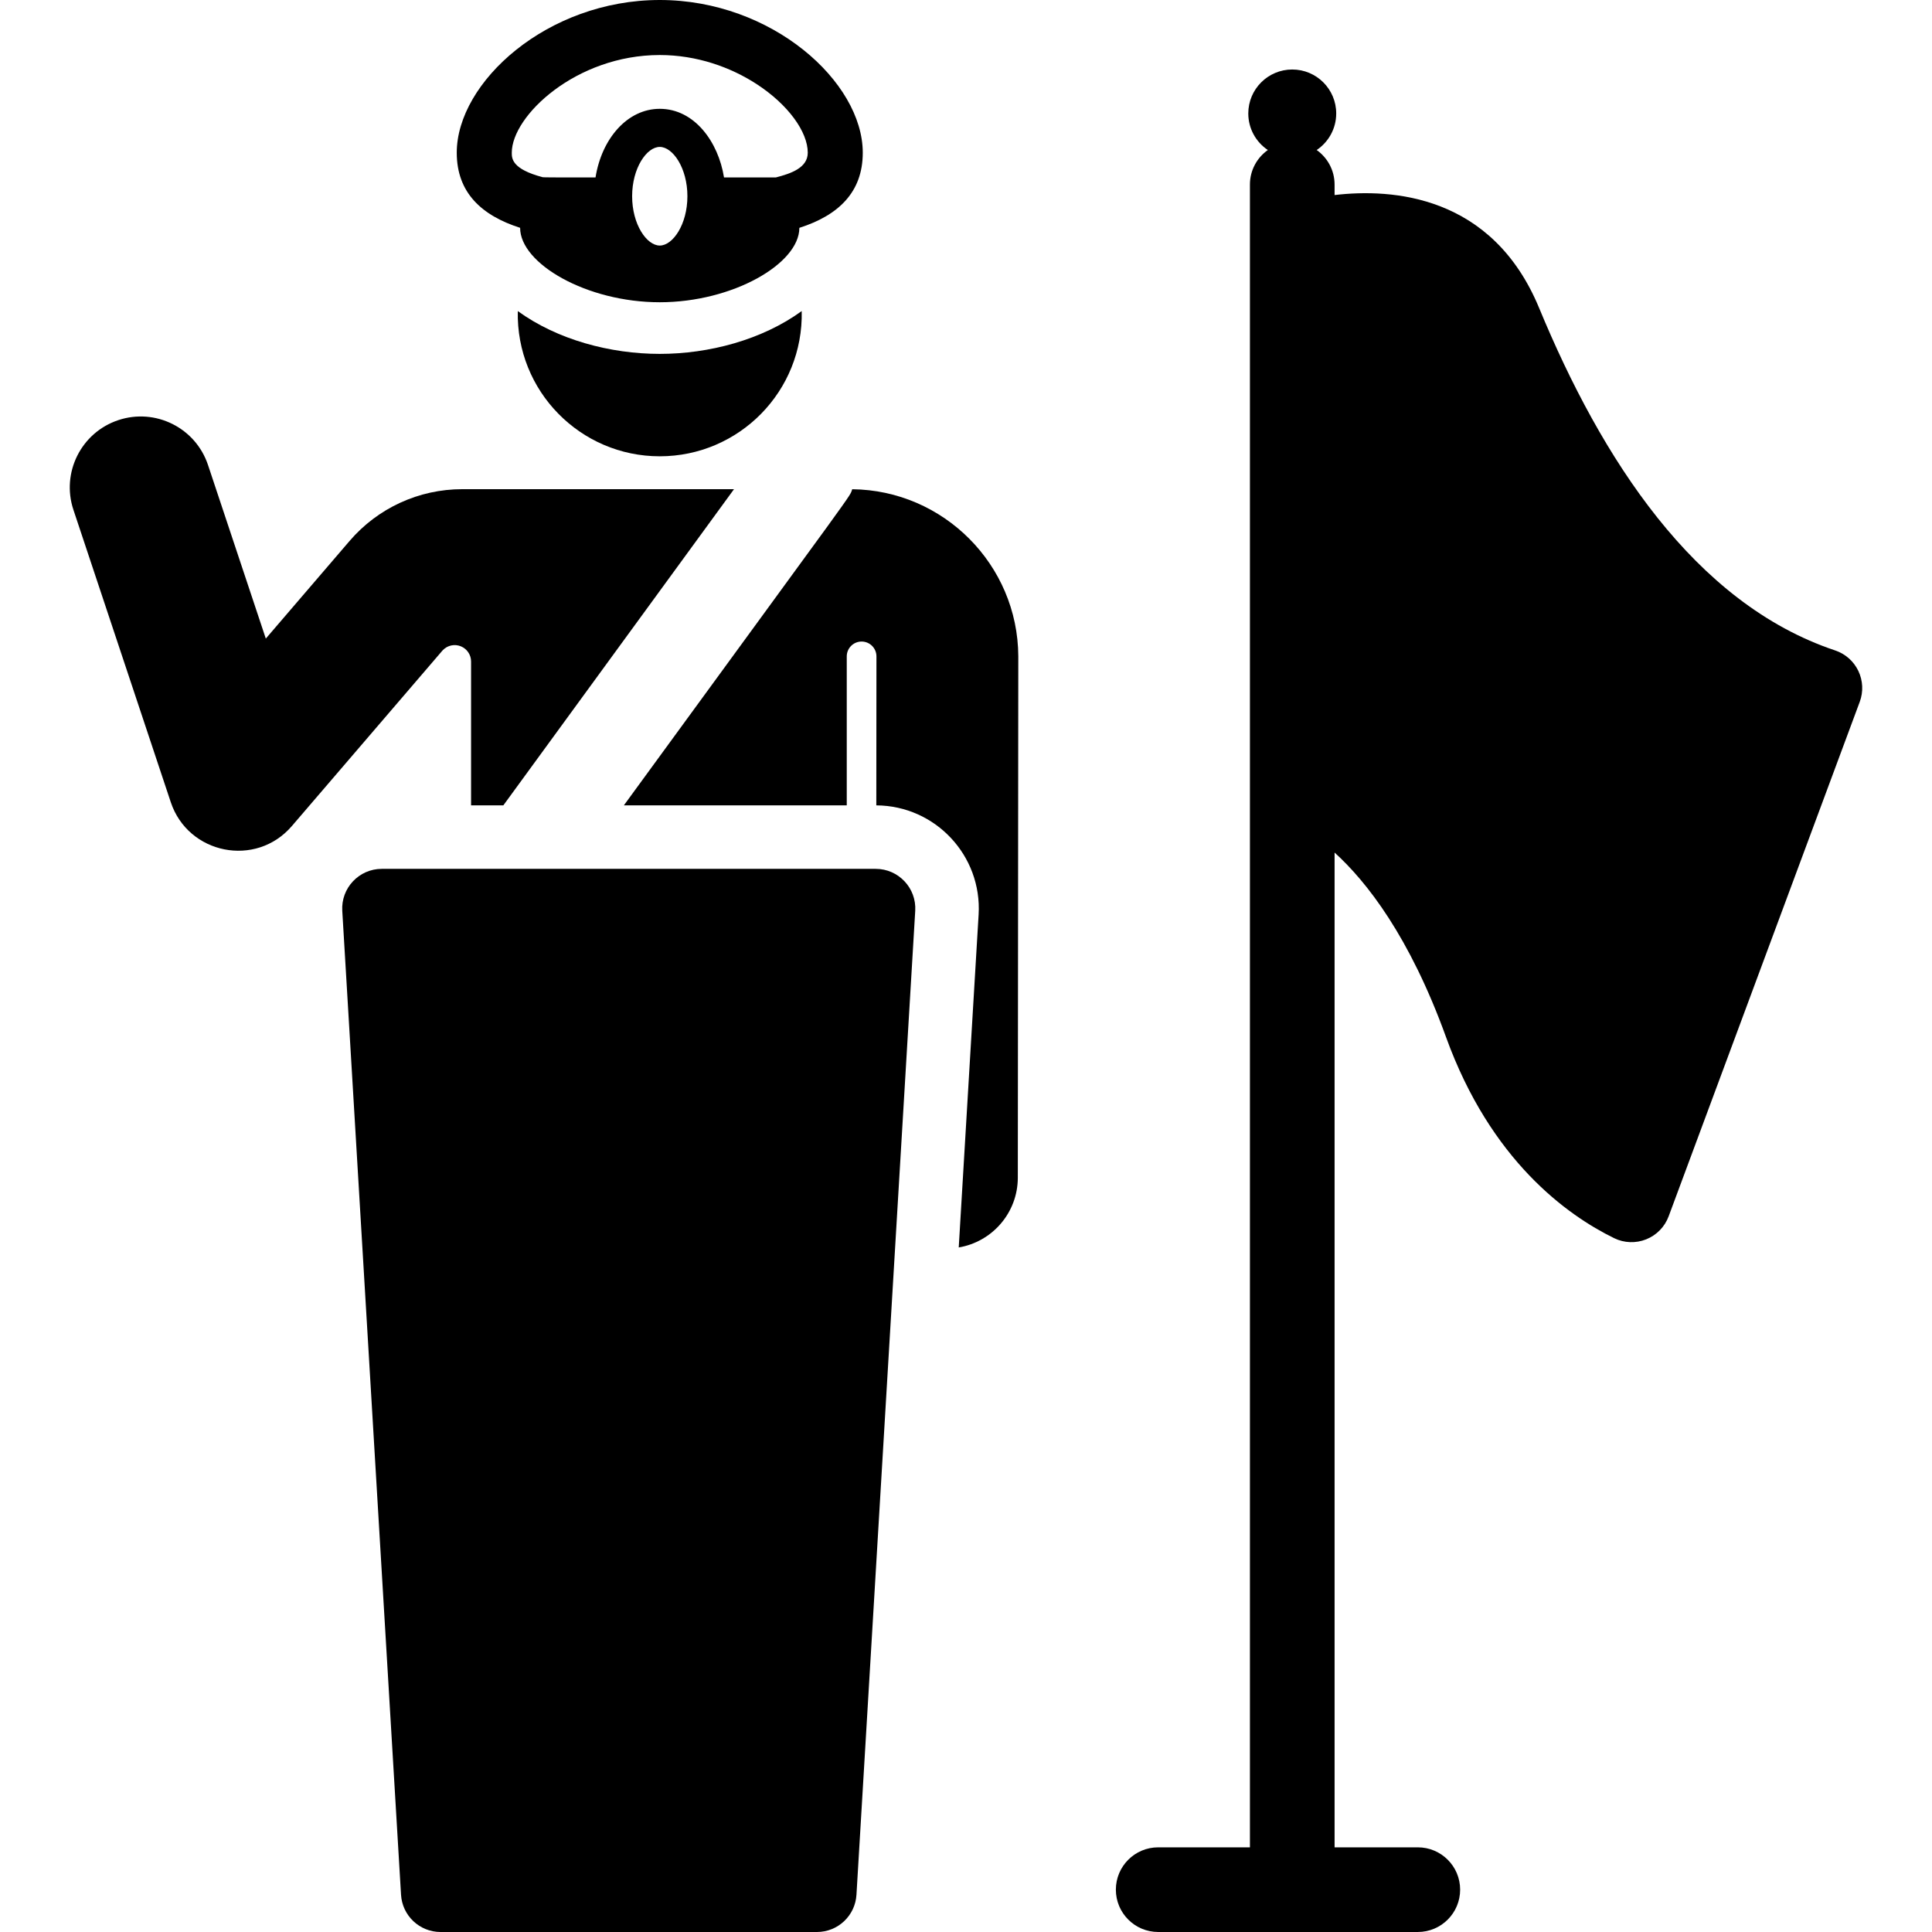
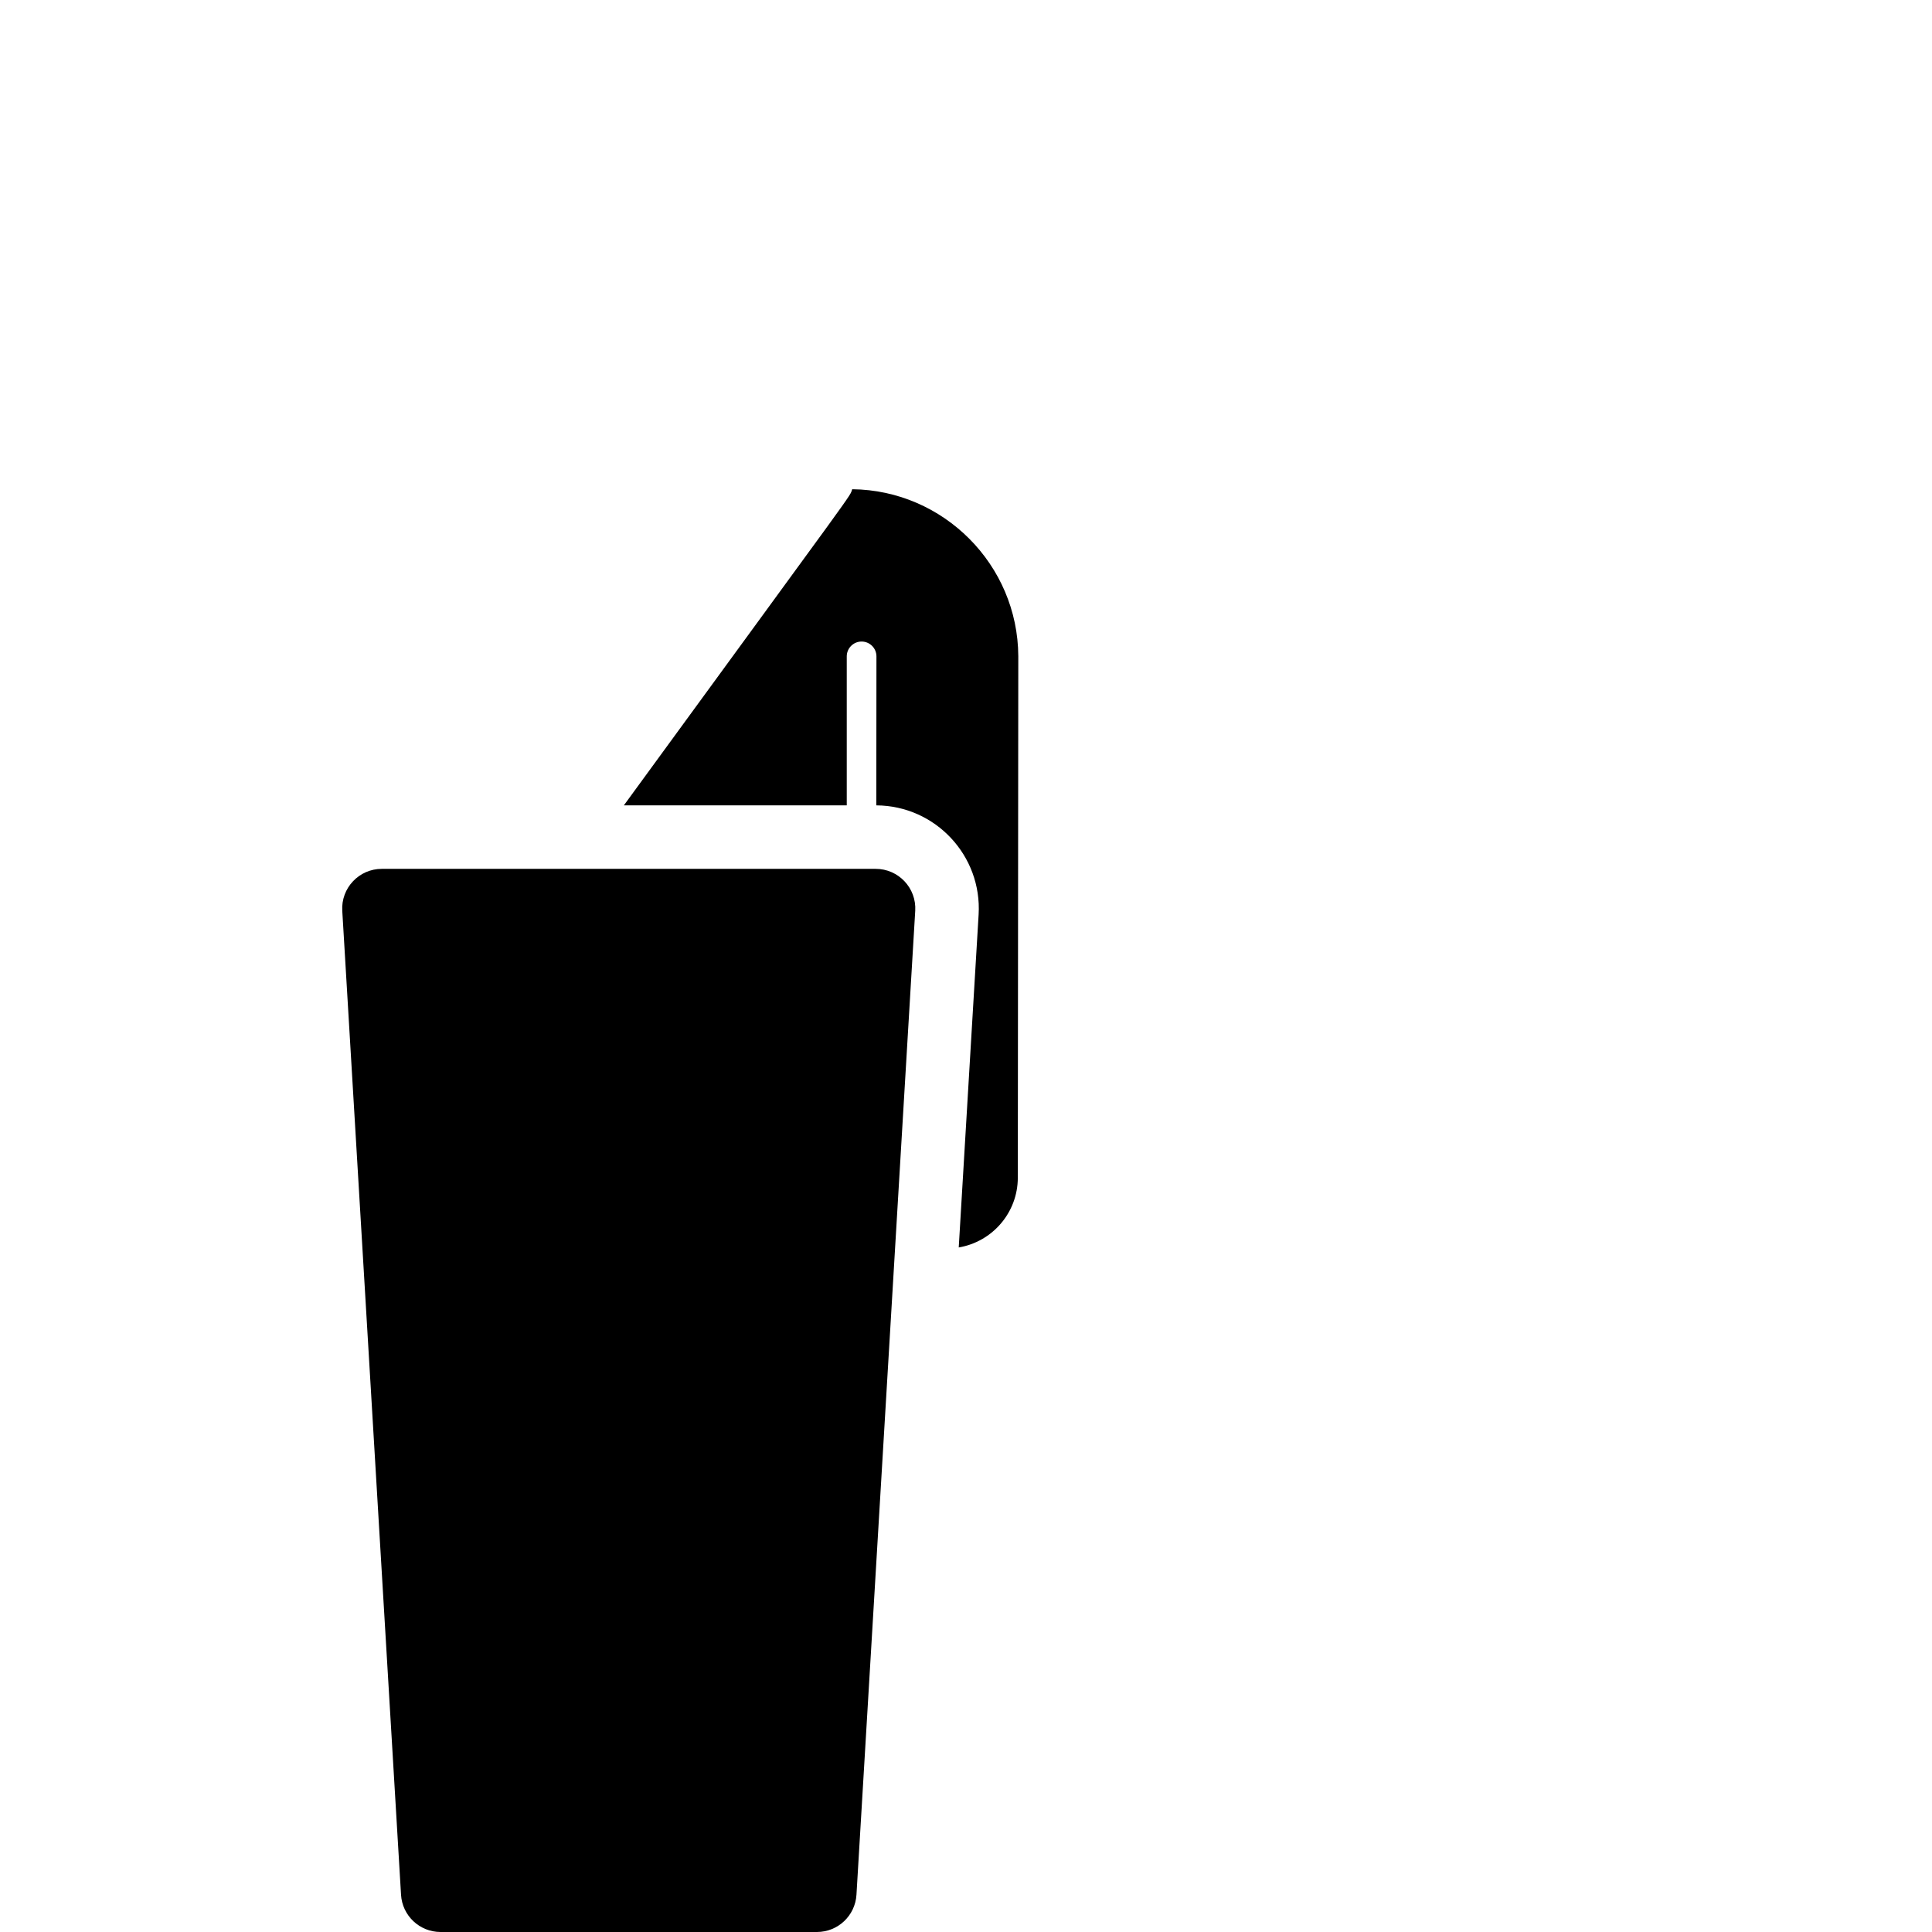
<svg xmlns="http://www.w3.org/2000/svg" fill="#000000" height="800px" width="800px" version="1.1" id="Layer_1" viewBox="0 0 512.002 512.002" xml:space="preserve">
  <g>
    <g>
-       <path d="M492.479,177.794c-1.228-2.563-3.442-4.521-6.138-5.421c-37.385-12.488-61.998-50.983-78.448-90.734    c-12.433-30.048-39.038-31.743-54.214-29.948v-2.783c0-3.783-1.878-7.121-4.746-9.152c3.121-2.091,5.179-5.648,5.179-9.687    c0-6.435-5.216-11.651-11.651-11.651c-6.435,0-11.651,5.216-11.651,11.651c0,4.039,2.057,7.597,5.179,9.687    c-2.867,2.032-4.745,5.37-4.745,9.152v440.656h-24.31c-6.195,0-11.218,5.022-11.218,11.218s5.023,11.218,11.218,11.218h68.803    c6.195,0,11.217-5.022,11.217-11.218s-5.022-11.218-11.217-11.218h-22.056V225.939c8.464,7.69,19.866,22.177,29.535,48.907    c11.826,32.694,32.096,47.193,44.547,53.28c2.661,1.302,5.756,1.406,8.505,0.305c2.751-1.101,4.909-3.311,5.94-6.089    l50.65-136.364C493.846,183.314,493.706,180.359,492.479,177.794z" />
-     </g>
+       </g>
  </g>
  <g>
    <g>
-       <path d="M122.495,129.638c-11.489,0-22.37,5.001-29.852,13.721l-22.2,25.873l-15.316-45.997    c-3.28-9.848-13.921-15.178-23.772-11.895c-9.849,3.279-15.174,13.923-11.895,23.772l25.801,77.487    c4.584,13.763,22.54,17.439,32.098,6.302l39.84-46.43c0.048-0.055,0.113-0.127,0.195-0.211c1.237-1.259,3.113-1.644,4.746-0.977    c1.633,0.668,2.701,2.258,2.701,4.023v38.123h8.553c6.88-9.43,55.094-75.518,61.13-83.791    C173.991,129.638,156.986,129.638,122.495,129.638z" />
-     </g>
+       </g>
  </g>
  <g>
    <g>
      <path d="M225.852,129.652c-0.905,2.415,3.138-3.48-60.522,83.778H224.4v-39.479c0-2.173,1.761-3.934,3.934-3.934    c2.173,0,3.934,1.761,3.934,3.934c0,0.008,0,0.016,0,0.022l-0.035,39.46c15.691,0.091,28.043,13.36,27.113,28.941l-5.269,88.216    c8.876-1.496,15.648-9.194,15.656-18.495l0.128-138.198C269.736,149.652,250.039,129.908,225.852,129.652z" />
    </g>
  </g>
  <g>
    <g>
      <path d="M232.075,230.257H101.177c-6.039,0-10.831,5.092-10.472,11.115l15.574,260.765c0.331,5.54,4.92,9.865,10.472,9.865h99.75    c5.55,0,10.141-4.324,10.472-9.865l15.574-260.765C242.906,235.343,238.109,230.257,232.075,230.257z" />
    </g>
  </g>
  <g>
    <g>
-       <path d="M174.844,93.784c-13.048,0-27.102-3.712-37.621-11.344c-0.476,21.208,16.583,38.483,37.621,38.483    c20.984,0,38.096-17.215,37.621-38.489C201.929,90.086,187.87,93.784,174.844,93.784z" />
-     </g>
+       </g>
  </g>
  <g>
    <g>
-       <path d="M174.846,0c-29.848,0-53.801,21.8-53.801,40.467c-0.001,10.639,6.66,16.667,16.792,19.908    c0,9.502,17.64,19.725,37.008,19.725c19.312,0,36.994-10.203,36.994-19.72c10.189-3.257,16.805-9.303,16.805-19.912    C228.645,21.732,204.596,0,174.846,0z M174.846,65.073c-3.458,0-7.325-5.588-7.325-13.069c0-7.48,3.867-13.07,7.325-13.07    c3.458,0,7.325,5.589,7.325,13.07C182.17,59.484,178.302,65.073,174.846,65.073z M205.608,47.024h-13.738    c-1.498-9.424-7.835-18.186-17.025-18.186c-8.61,0-15.395,7.932-17.025,18.186c-0.384,0-13.632,0.034-14.002-0.063    c-8.191-2.159-8.191-4.979-8.191-6.494c0.002-9.769,17.037-25.884,39.22-25.884c9.825,0,18.803,3.231,25.686,7.711    c8.337,5.426,13.531,12.63,13.531,18.174C214.062,44.481,209.603,45.995,205.608,47.024z" />
-     </g>
+       </g>
  </g>
</svg>